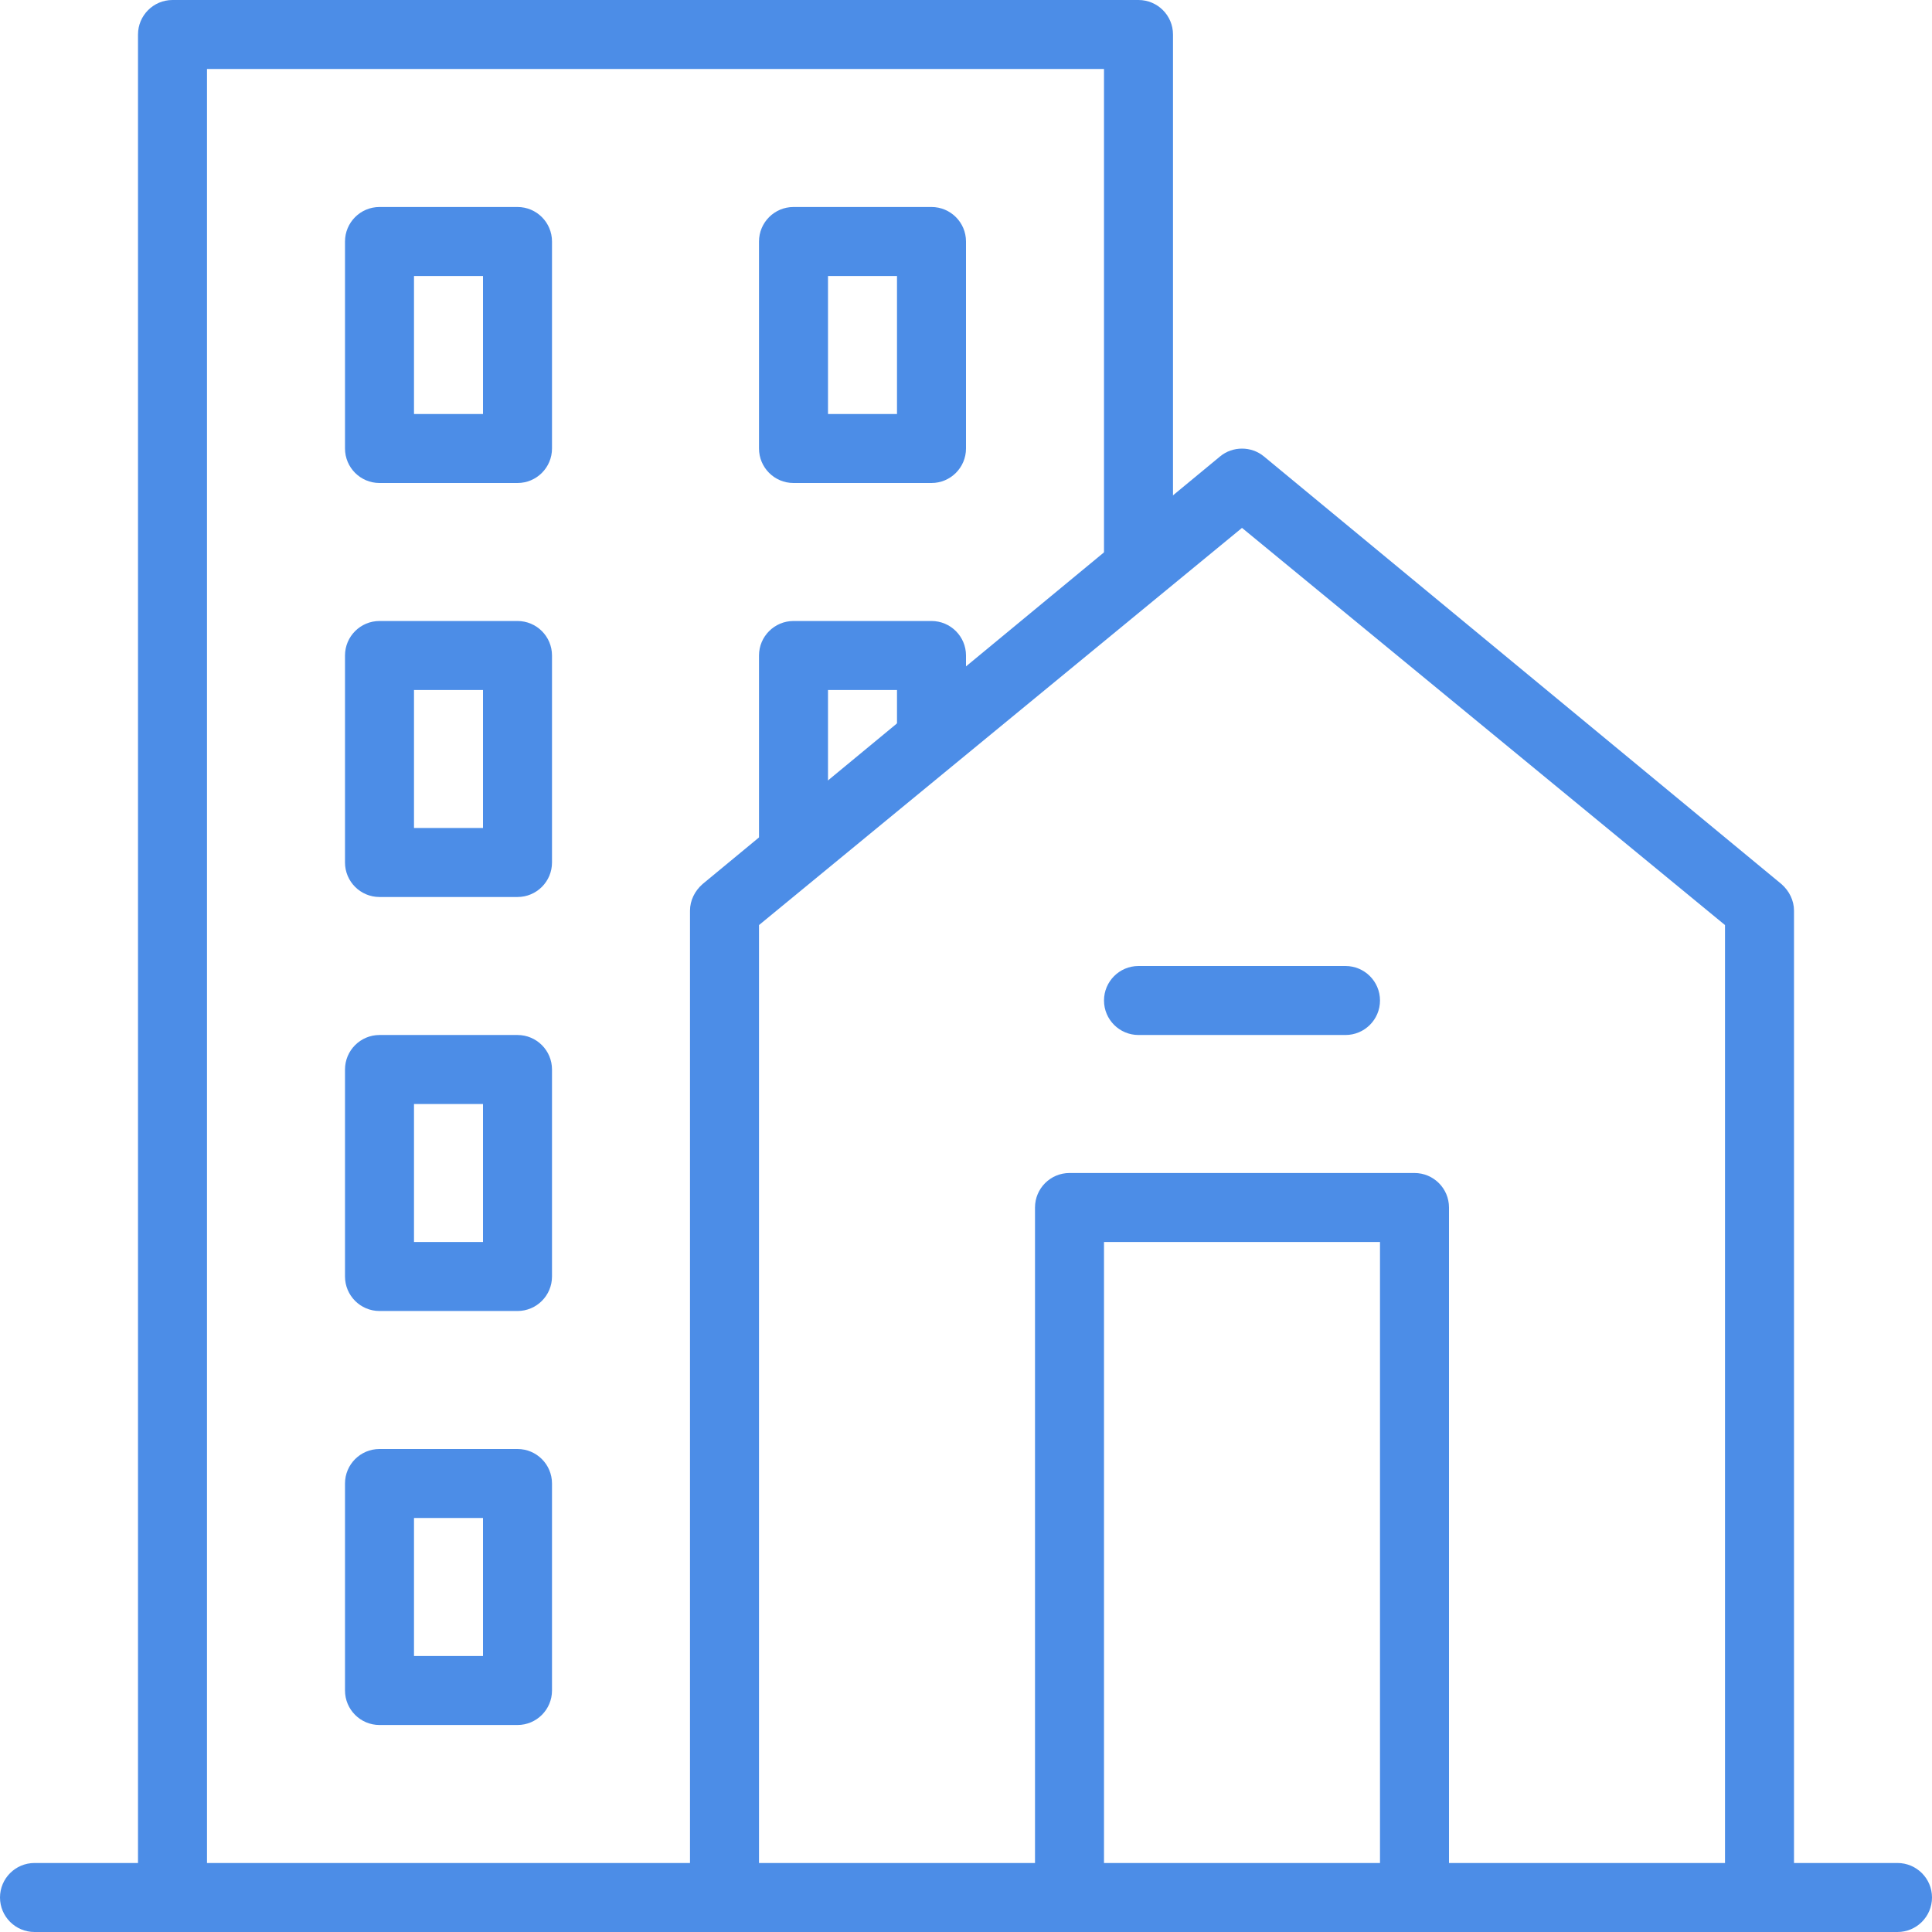
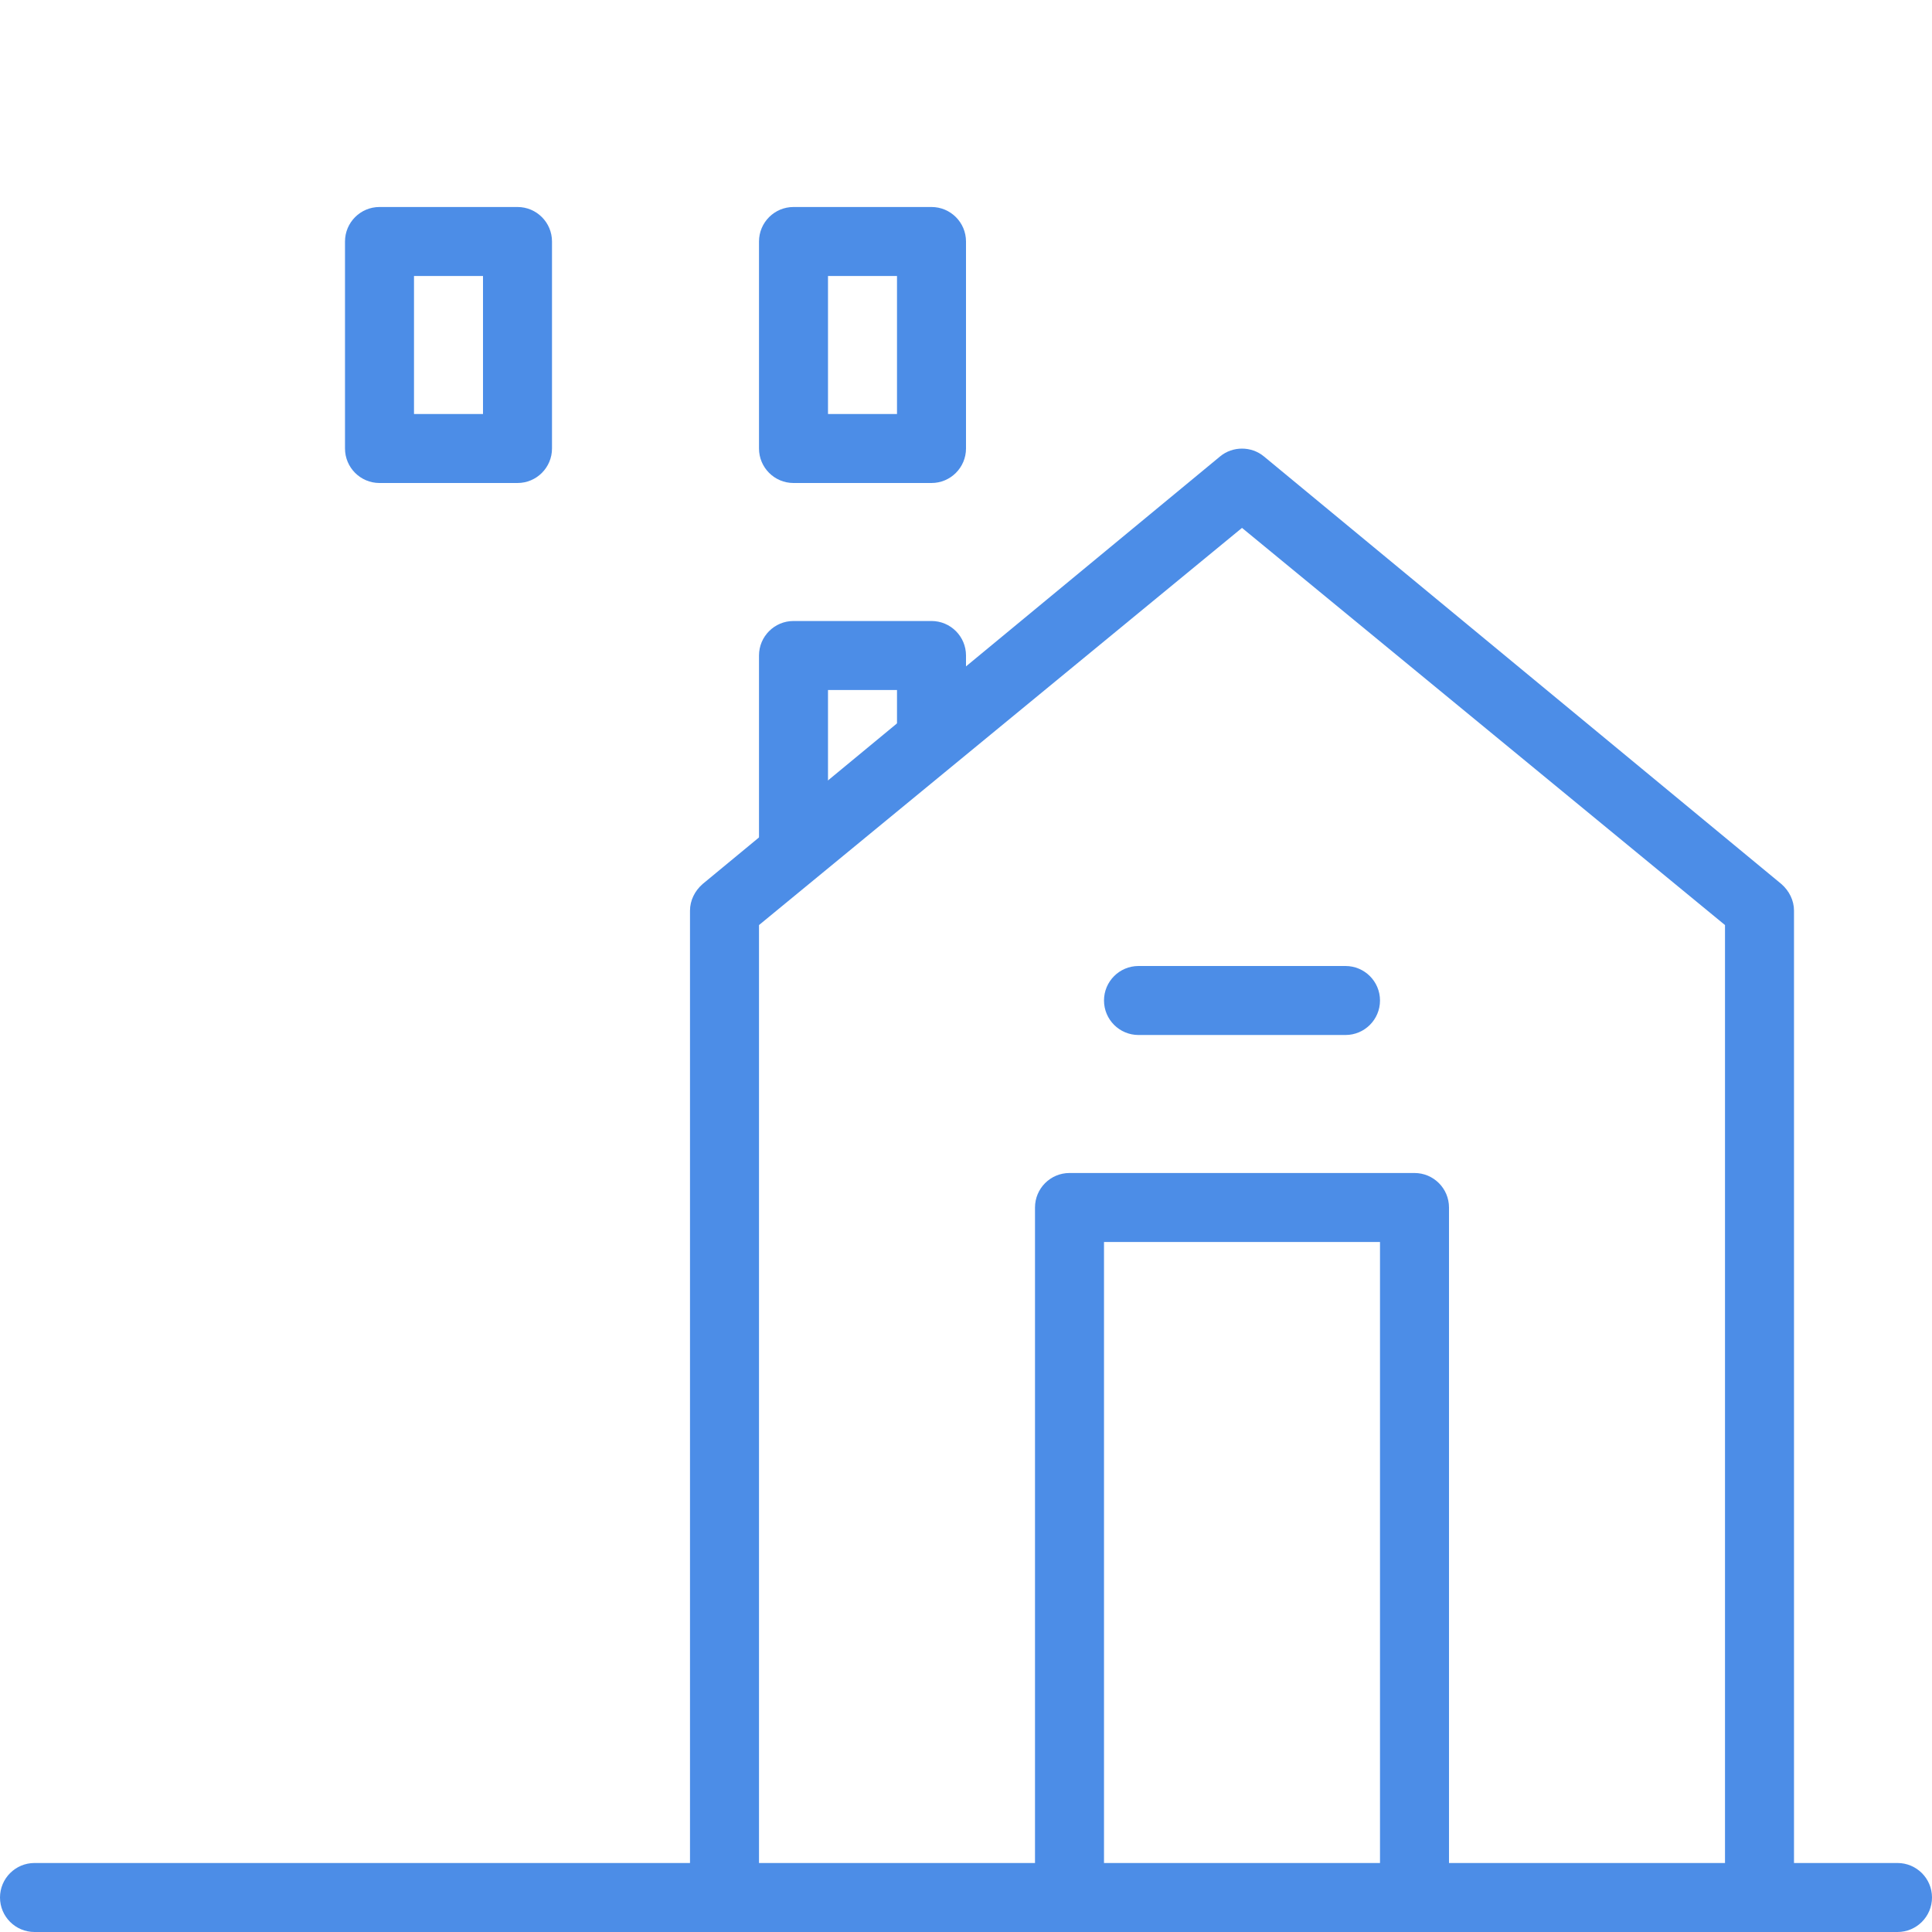
<svg xmlns="http://www.w3.org/2000/svg" fill="#4c8de7" height="21" preserveAspectRatio="xMidYMid meet" version="1" viewBox="0.0 0.0 21.0 21.0" width="21" zoomAndPan="magnify">
  <g id="change1_1">
-     <path d="M 1.5 0.375 C 1.5 0.168 1.668 0 1.875 0 L 12.375 0 C 12.582 0 12.75 0.168 12.75 0.375 L 12.75 6 L 12 6.75 L 12 0.75 L 2.25 0.75 L 2.25 21 L 1.5 21 Z M 1.5 0.375" fill="inherit" />
    <path d="M 11.25 13.125 C 11.25 12.918 11.418 12.75 11.625 12.75 L 15.375 12.75 C 15.582 12.75 15.75 12.918 15.75 13.125 L 15.75 21 L 15 21 L 15 13.5 L 12 13.5 L 12 21 L 11.25 21 Z M 11.25 13.125" fill="inherit" />
    <path d="M 14.625 11.25 C 14.832 11.25 15 11.082 15 10.875 C 15 10.668 14.832 10.5 14.625 10.5 L 12.375 10.5 C 12.168 10.5 12 10.668 12 10.875 C 12 11.082 12.168 11.25 12.375 11.25 Z M 14.625 11.25" fill="inherit" />
    <path d="M 20.625 21 C 20.832 21 21 20.832 21 20.625 C 21 20.418 20.832 20.25 20.625 20.25 L 0.375 20.25 C 0.168 20.25 0 20.418 0 20.625 C 0 20.832 0.168 21 0.375 21 Z M 20.625 21" fill="inherit" />
    <path d="M 10.5 7.125 C 10.5 6.918 10.332 6.75 10.125 6.75 L 8.625 6.75 C 8.418 6.75 8.25 6.918 8.25 7.125 L 8.25 9.75 L 9 9 L 9 7.5 L 9.75 7.5 L 9.75 8.25 L 10.5 7.5 Z M 10.5 7.125" fill="inherit" />
    <path d="M 3.75 2.625 C 3.75 2.418 3.918 2.25 4.125 2.25 L 5.625 2.25 C 5.832 2.25 6 2.418 6 2.625 L 6 4.875 C 6 5.082 5.832 5.25 5.625 5.25 L 4.125 5.25 C 3.918 5.25 3.75 5.082 3.75 4.875 Z M 4.5 4.5 L 5.25 4.5 L 5.25 3 L 4.5 3 Z M 4.5 4.5" fill="inherit" />
-     <path d="M 3.75 7.125 C 3.75 6.918 3.918 6.75 4.125 6.75 L 5.625 6.75 C 5.832 6.75 6 6.918 6 7.125 L 6 9.375 C 6 9.582 5.832 9.75 5.625 9.75 L 4.125 9.75 C 3.918 9.75 3.75 9.582 3.75 9.375 Z M 4.5 9 L 5.25 9 L 5.25 7.5 L 4.5 7.5 Z M 4.5 9" fill="inherit" />
-     <path d="M 3.75 11.625 C 3.75 11.418 3.918 11.25 4.125 11.25 L 5.625 11.25 C 5.832 11.25 6 11.418 6 11.625 L 6 13.875 C 6 14.082 5.832 14.25 5.625 14.25 L 4.125 14.25 C 3.918 14.25 3.75 14.082 3.75 13.875 Z M 4.5 13.5 L 5.25 13.5 L 5.25 12 L 4.5 12 Z M 4.5 13.5" fill="inherit" />
-     <path d="M 3.75 16.125 C 3.75 15.918 3.918 15.75 4.125 15.75 L 5.625 15.75 C 5.832 15.75 6 15.918 6 16.125 L 6 18.375 C 6 18.582 5.832 18.75 5.625 18.75 L 4.125 18.75 C 3.918 18.75 3.75 18.582 3.75 18.375 Z M 4.5 18 L 5.25 18 L 5.25 16.5 L 4.5 16.5 Z M 4.5 18" fill="inherit" />
    <path d="M 8.25 2.625 C 8.25 2.418 8.418 2.25 8.625 2.25 L 10.125 2.25 C 10.332 2.25 10.5 2.418 10.5 2.625 L 10.5 4.875 C 10.5 5.082 10.332 5.25 10.125 5.25 L 8.625 5.25 C 8.418 5.25 8.25 5.082 8.25 4.875 Z M 9 4.5 L 9.75 4.5 L 9.75 3 L 9 3 Z M 9 4.5" fill="inherit" />
    <path d="M 8.25 10.055 L 13.5 5.738 L 18.75 10.055 L 18.75 21 L 19.5 21 L 19.5 9.898 C 19.5 9.789 19.449 9.684 19.363 9.609 L 13.738 4.961 C 13.602 4.848 13.398 4.848 13.262 4.961 L 7.637 9.609 C 7.551 9.684 7.5 9.789 7.5 9.898 L 7.5 21 L 8.25 21 Z M 8.25 10.055" fill="inherit" />
  </g>
</svg>